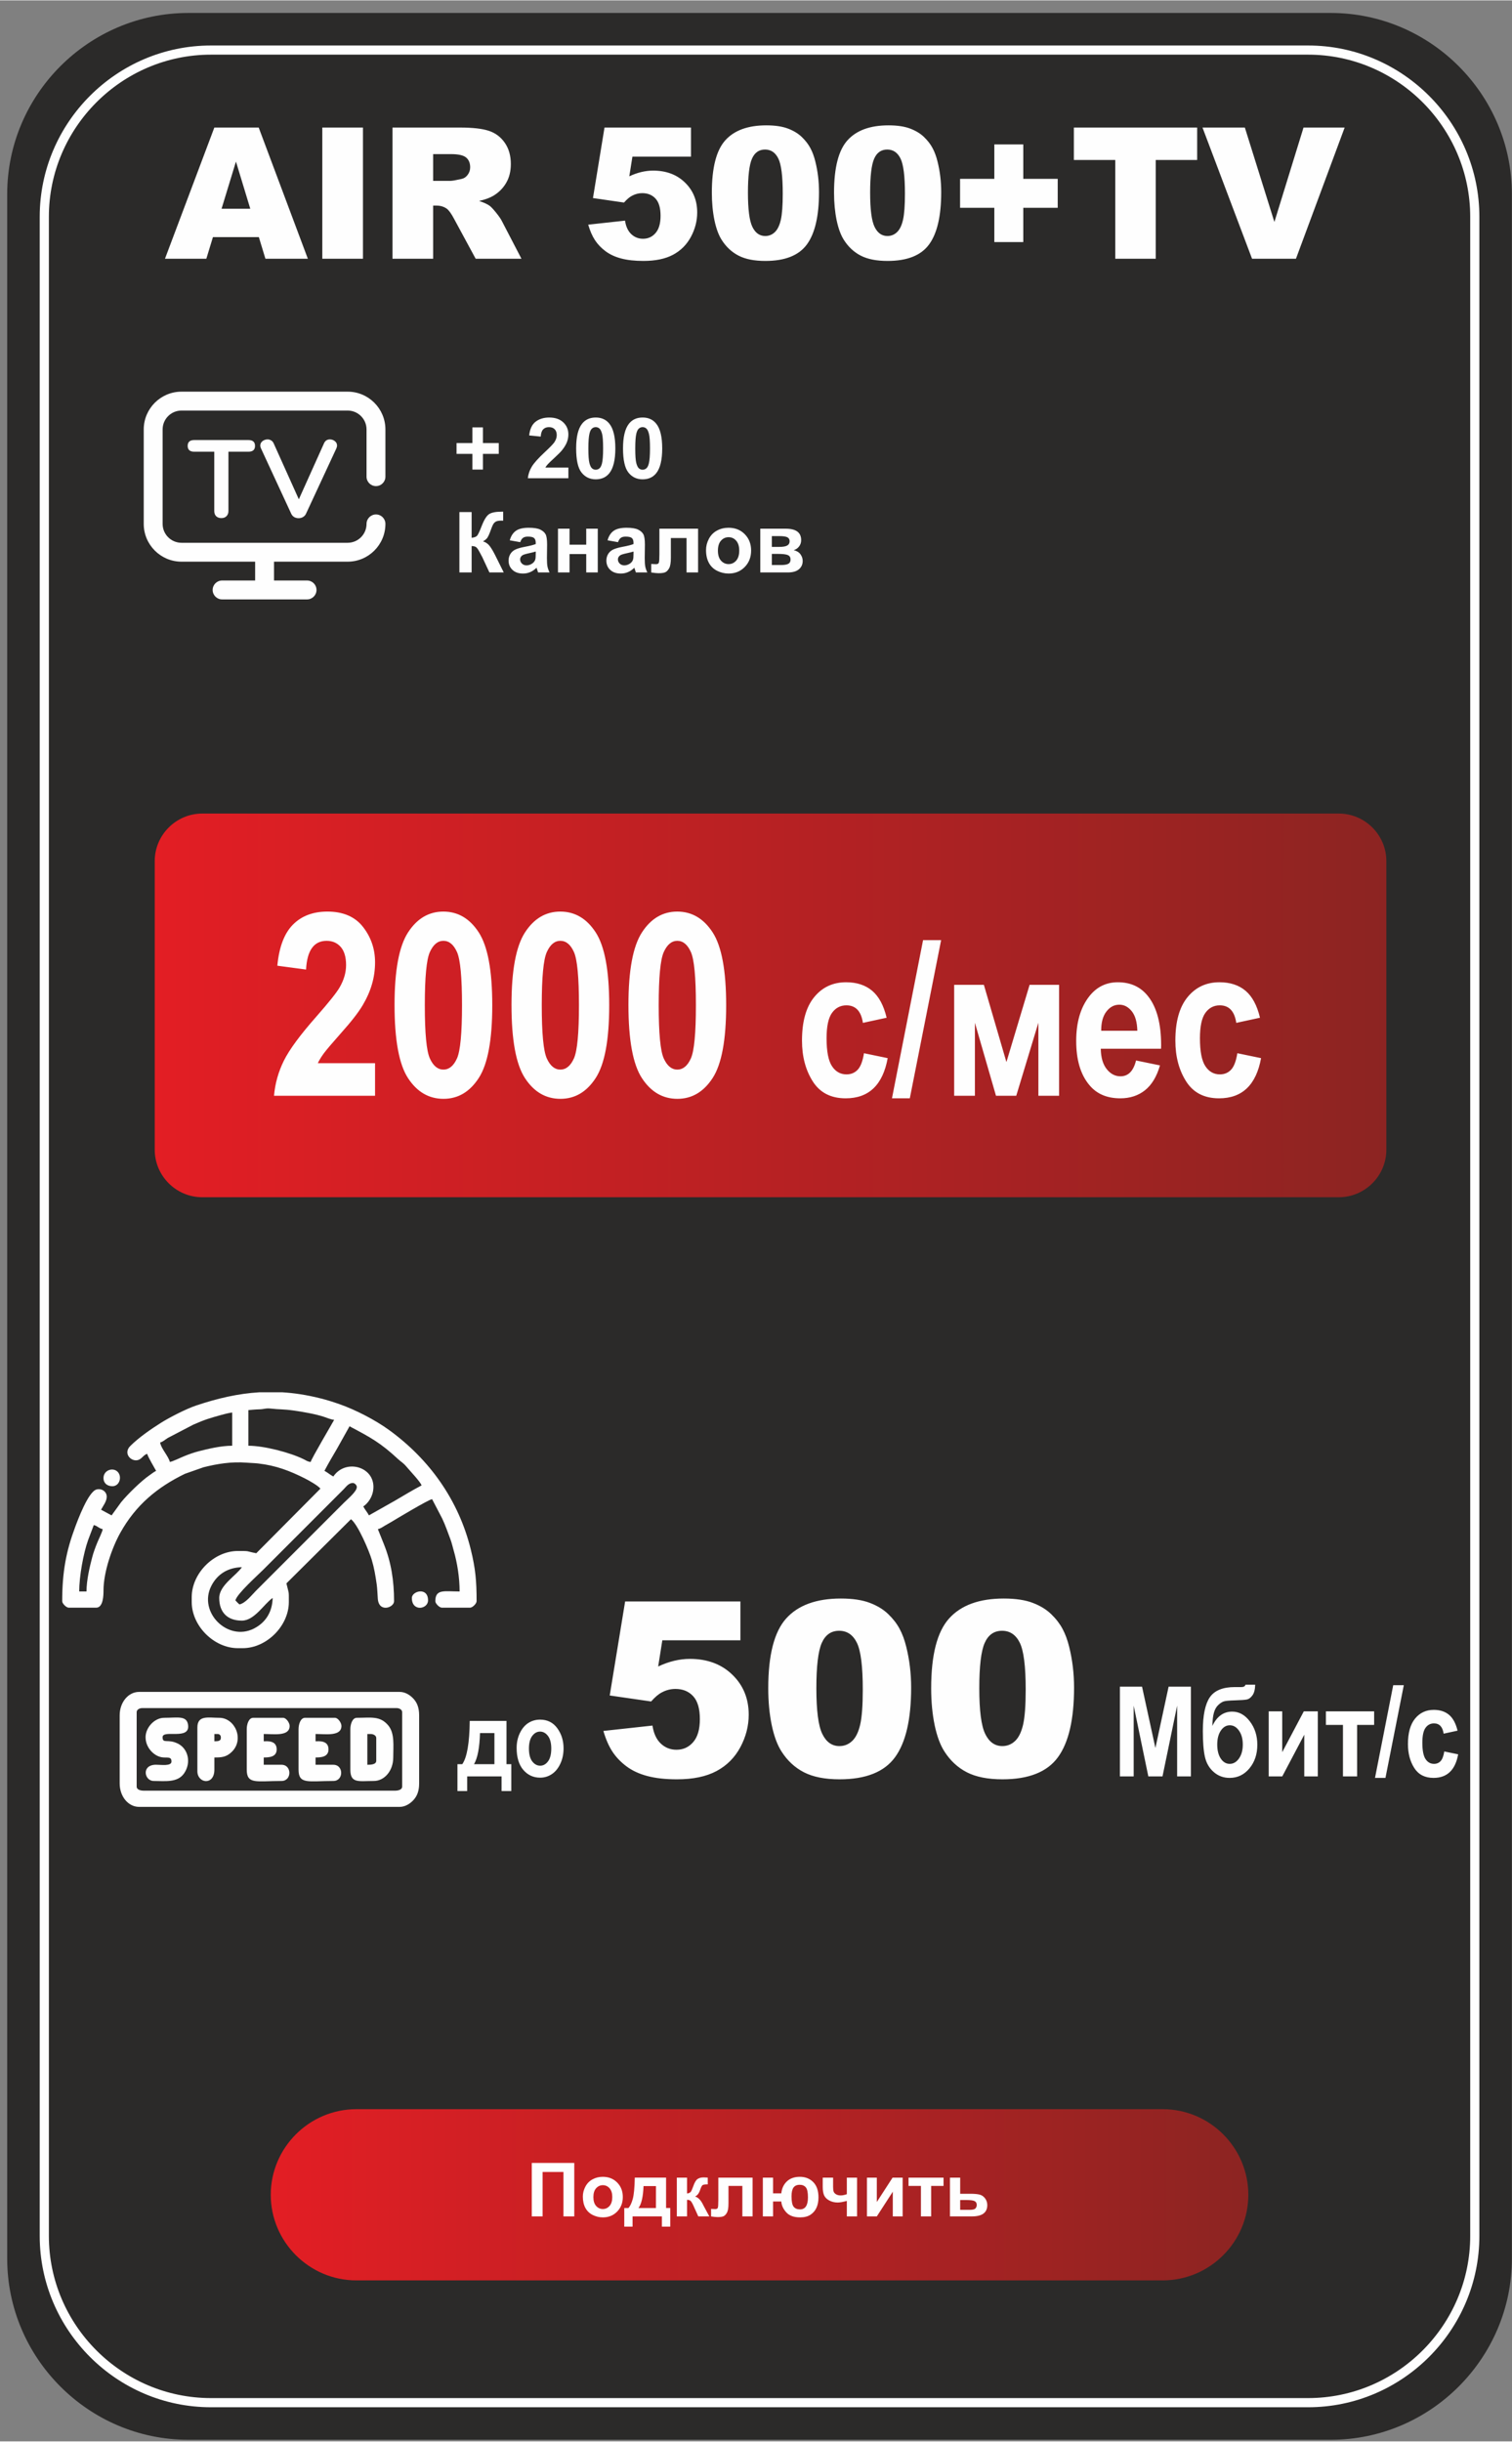
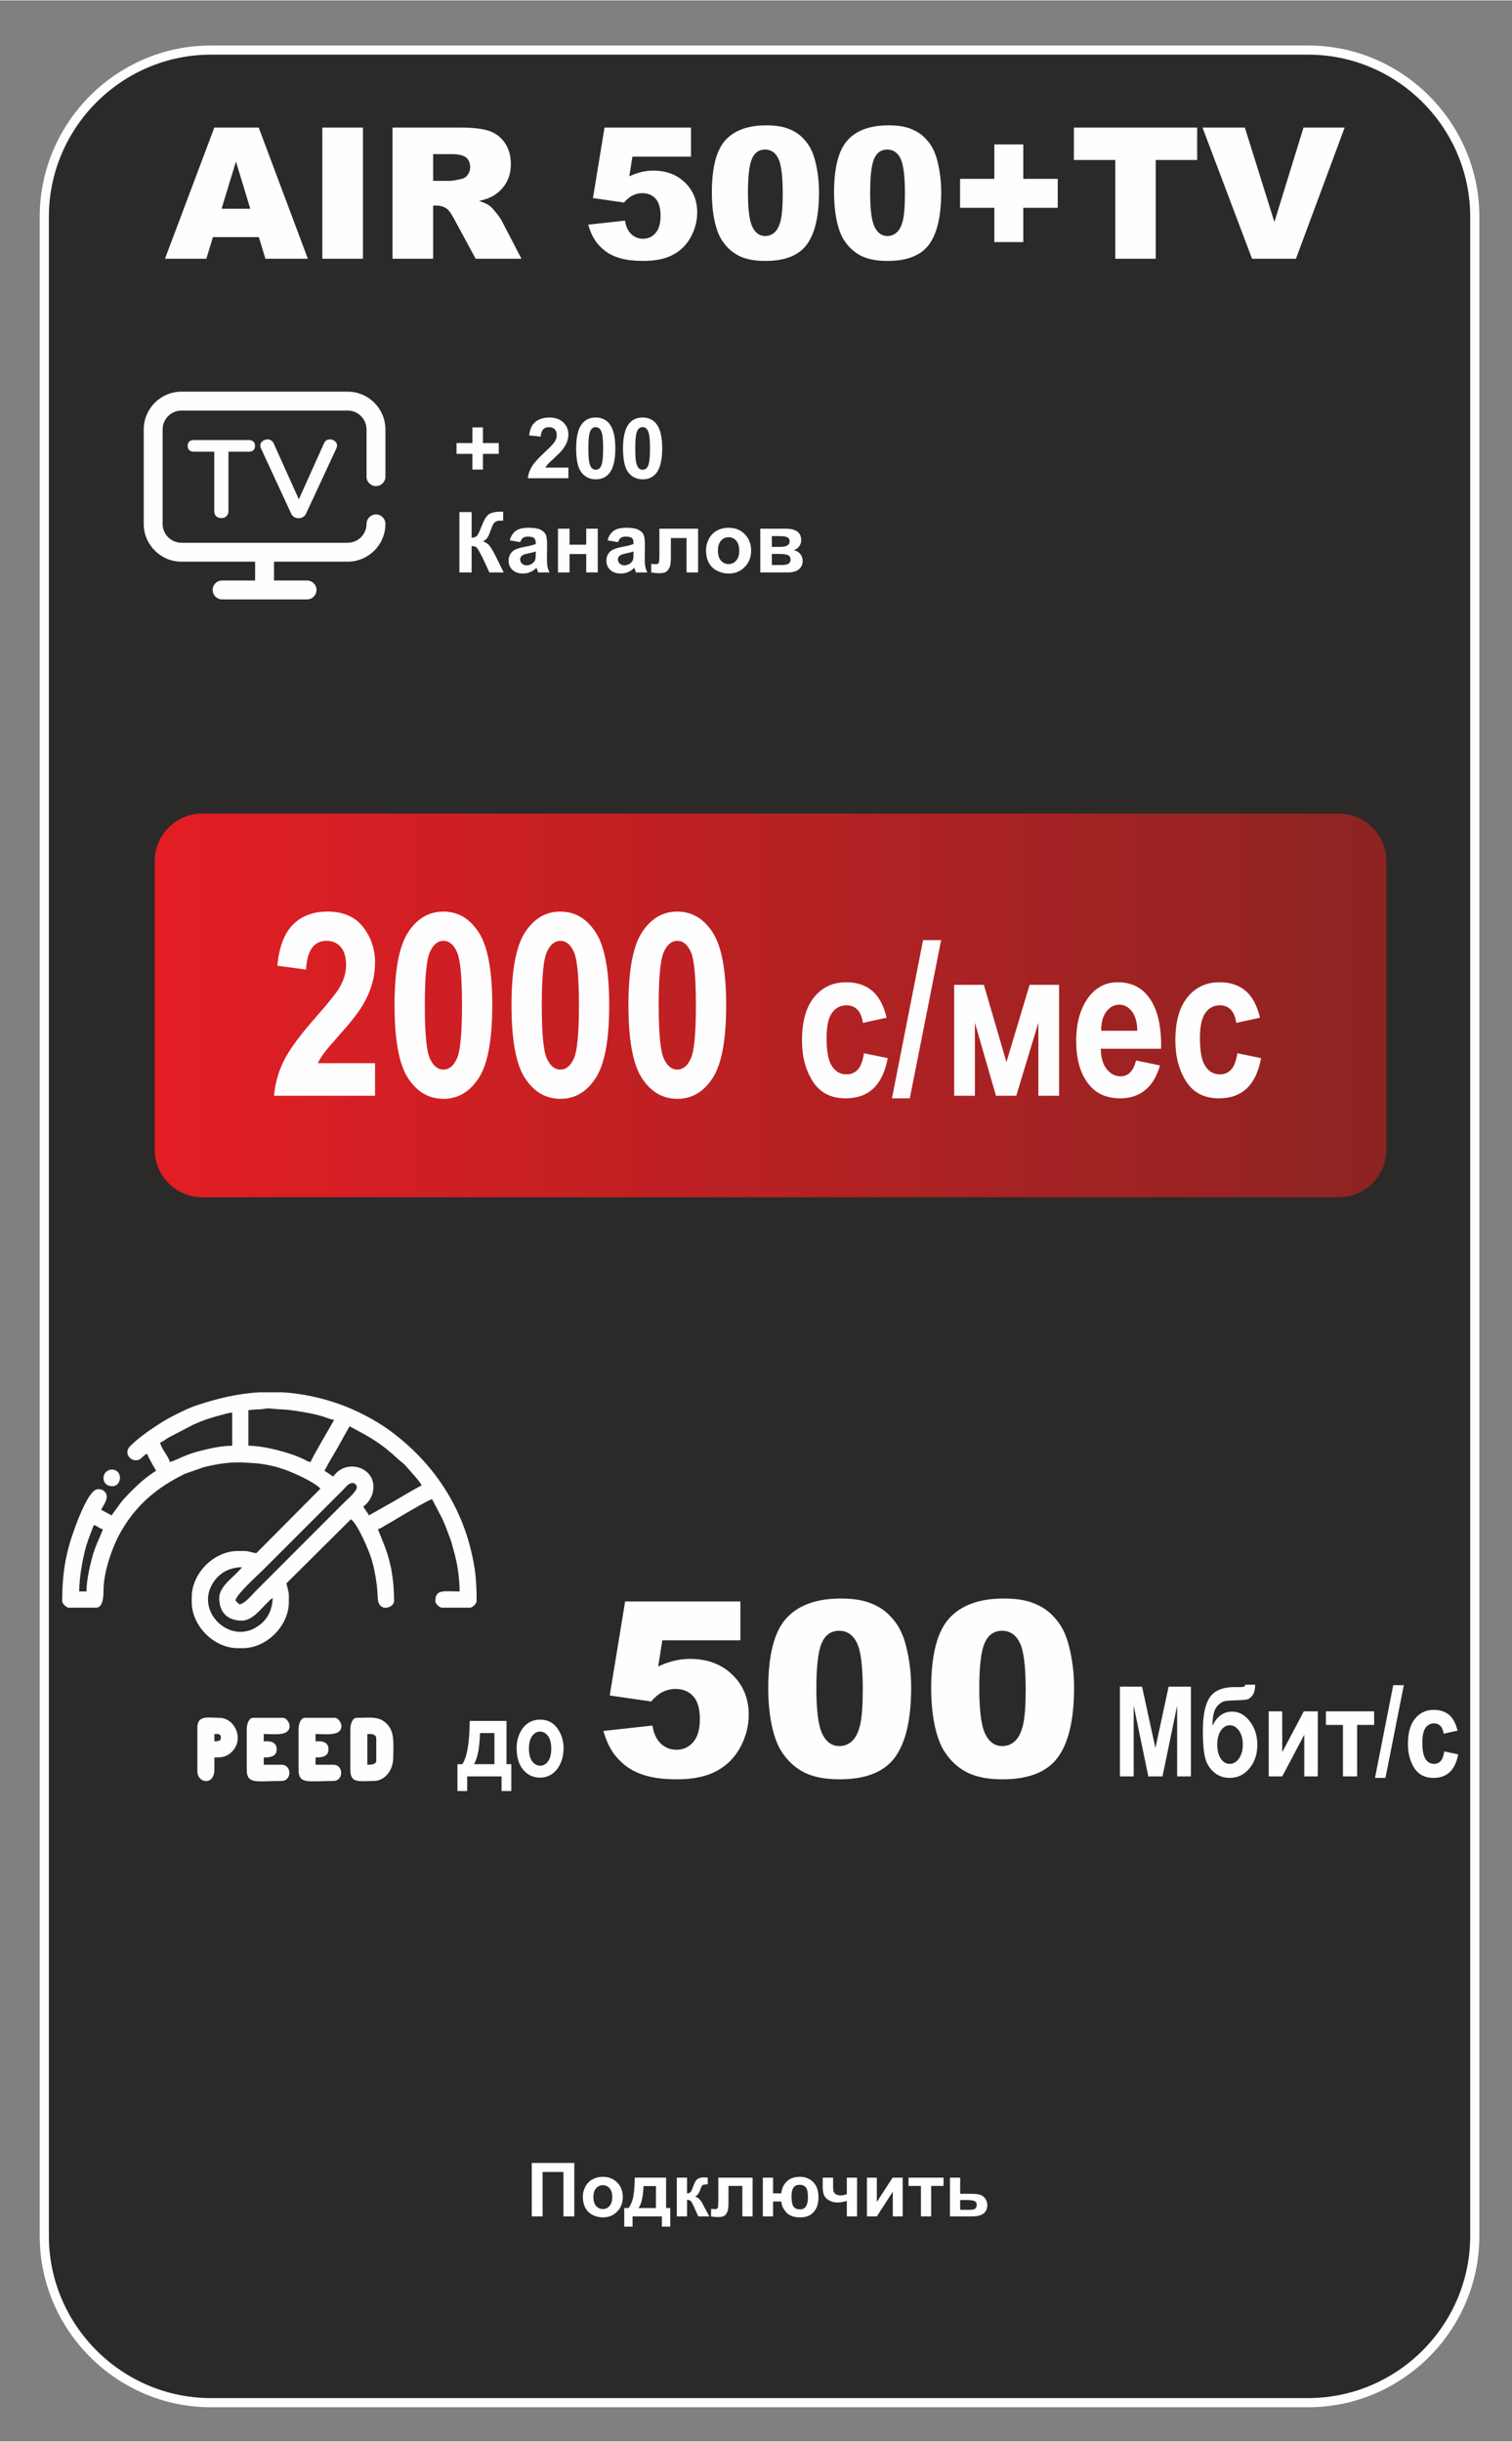
<svg xmlns="http://www.w3.org/2000/svg" xmlns:xlink="http://www.w3.org/1999/xlink" xml:space="preserve" width="2063px" height="3331px" version="1.1" style="shape-rendering:geometricPrecision; text-rendering:geometricPrecision; image-rendering:optimizeQuality; fill-rule:evenodd; clip-rule:evenodd" viewBox="0 0 2063 3330.01">
  <rect x="0" y="0" width="2063" height="3330.01" fill="#808080" stroke="none" />
  <defs>
    <style type="text/css">  .str0 {stroke:#FEFEFE;stroke-width:12.5;stroke-miterlimit:22.926} .fil0 {fill:#2B2A29} .fil4 {fill:#FEFEFE} .fil5 {fill:#FEFEFE;fill-rule:nonzero} .fil2 {fill:#FEFEFE;fill-rule:nonzero} .fil3 {fill:url(#id0)} .fil1 {fill:url(#id1)}  </style>
    <linearGradient id="id0" gradientUnits="userSpaceOnUse" x1="211.1" y1="1371.01" x2="1891.5" y2="1371.01">
      <stop offset="0" style="stop-opacity:1; stop-color:#E31E24" />
      <stop offset="1" style="stop-opacity:1; stop-color:#8C2422" />
    </linearGradient>
    <linearGradient id="id1" gradientUnits="userSpaceOnUse" xlink:href="#id0" x1="369.32" y1="2993.42" x2="1703.08" y2="2993.42"> </linearGradient>
  </defs>
  <g id="Слой_x0020_1">
    <g id="_2067983133392">
-       <path class="fil0" d="M256.92 17.18l1558.82 0c135.91,0 247.11,111.24 247.11,247.19l0 2816.26c0,135.96 -111.2,247.19 -247.11,247.19l-1558.82 0c-135.91,0 -247.1,-111.24 -247.1,-247.19l0 -2816.26c0,-135.95 111.2,-247.19 247.1,-247.19z" />
      <path class="fil0 str0" d="M287.79 67.82l1497.09 0c125.04,0 227.35,102.33 227.35,227.42l0 2754.52c0,125.08 -102.31,227.42 -227.35,227.42l-1497.09 0c-125.05,0 -227.35,-102.34 -227.35,-227.42l0 -2754.52c0,-125.09 102.3,-227.42 227.35,-227.42z" />
-       <path class="fil1" d="M486.16 2876.82l1100.35 0c64.21,0 116.74,52.55 116.74,116.77l0 0c0,64.23 -52.53,116.77 -116.74,116.77l-1100.35 0c-64.21,0 -116.74,-52.54 -116.74,-116.77l0 0c0,-64.22 52.53,-116.77 116.74,-116.77z" />
      <path class="fil2" d="M725.58 2950.13l57.97 0 0 72.96 -14.77 0 0 -60.63 -28.43 0 0 60.63 -14.77 0 0 -72.96zm69.67 45.87c0,-4.65 1.14,-9.15 3.44,-13.5 2.29,-4.37 5.53,-7.68 9.73,-9.97 4.19,-2.29 8.86,-3.45 14.04,-3.45 7.99,0 14.53,2.6 19.64,7.8 5.12,5.21 7.66,11.77 7.66,19.72 0,8.02 -2.58,14.66 -7.72,19.92 -5.17,5.27 -11.65,7.9 -19.48,7.9 -4.84,0 -9.46,-1.1 -13.86,-3.29 -4.38,-2.2 -7.72,-5.41 -10.01,-9.65 -2.3,-4.23 -3.44,-9.39 -3.44,-15.48l0 0zm14.37 0.75c0,5.25 1.24,9.27 3.72,12.06 2.49,2.8 5.55,4.2 9.2,4.2 3.63,0 6.69,-1.4 9.15,-4.2 2.47,-2.79 3.7,-6.85 3.7,-12.16 0,-5.18 -1.23,-9.17 -3.7,-11.96 -2.46,-2.8 -5.52,-4.19 -9.15,-4.19 -3.65,0 -6.7,1.39 -9.2,4.19 -2.48,2.79 -3.72,6.81 -3.72,12.06zm93.49 26.34l-40.04 0 0 13.97 -11.31 0 0 -25.38 5.71 0c2.37,-2.67 4.33,-6.81 5.89,-12.47 1.55,-5.64 2.48,-15.32 2.77,-29.01l42.69 0 0 41.48 5.7 0 0 25.38 -11.41 0 0 -13.96 0 -0.01zm-8.15 -11.41l0.05 -29.96 -16.96 0c-0.56,14.62 -2.87,24.61 -6.93,29.96l23.84 0zm28.51 -41.48l13.96 0 0 21.6c2.32,-0.27 3.97,-0.98 4.94,-2.13 0.95,-1.16 2.12,-3.69 3.48,-7.6 1.8,-5.21 3.75,-8.52 5.89,-9.98 2.13,-1.47 4.91,-2.2 8.37,-2.2 1.07,0 2.91,0.09 5.54,0.26l0.05 9.22c-3.7,0 -6.06,0.34 -7.08,1.04 -1.04,0.73 -2.16,2.9 -3.35,6.52 -1.62,4.86 -3.99,7.86 -7.04,8.99 4.41,1.22 8.15,5.07 11.2,11.55 0.16,0.34 0.34,0.68 0.55,1.05l7.81 14.57 -15.03 0 -6.96 -15.33c-1.43,-3.09 -2.67,-5.08 -3.72,-5.97 -1.04,-0.88 -2.6,-1.32 -4.65,-1.32l0 22.62 -13.96 0 0 -52.89 0 0zm56.61 0l46.77 0 0 52.89 -13.96 0 0 -41.58 -18.95 0 0 23.8c0,6.04 -0.7,10.29 -2.09,12.73 -1.41,2.45 -2.95,4.05 -4.65,4.81 -1.68,0.77 -4.42,1.16 -8.17,1.16 -2.22,0 -5.18,-0.31 -8.83,-0.89l0 -10.27c0.31,0 1.09,0.03 2.34,0.1 1.46,0.1 2.6,0.15 3.4,0.15 1.9,0 3.05,-0.63 3.49,-1.86 0.43,-1.26 0.65,-4.73 0.65,-10.42l0 -30.62 0 0zm60.76 0l13.96 0 0 21.4 11.2 0c0.73,-6.76 3.3,-12.21 7.7,-16.34 4.39,-4.13 10.29,-6.18 17.66,-6.18 7.42,0 13.51,2.41 18.27,7.24 4.74,4.8 7.11,11.75 7.11,20.82 0,5.33 -0.88,9.99 -2.66,13.96 -1.77,3.99 -4.49,7.2 -8.14,9.65 -3.65,2.44 -8.42,3.67 -14.3,3.67 -8.45,0 -14.77,-2.31 -18.91,-6.93 -4.14,-4.62 -6.39,-9.55 -6.73,-14.78l-11.2 0 0 20.38 -13.96 0 0 -52.89zm50.33 9.78c-3.91,0 -6.75,1.26 -8.53,3.76 -1.78,2.49 -2.68,6.47 -2.68,11.94 0,7 0.95,11.72 2.87,14.17 1.92,2.44 4.84,3.66 8.74,3.66 3.6,0 6.3,-1.37 8.1,-4.12 1.81,-2.76 2.7,-6.86 2.7,-12.37 0,-6.72 -0.96,-11.24 -2.92,-13.57 -1.95,-2.31 -4.72,-3.47 -8.28,-3.47zm31.36 -9.78l14.16 0 0 12.65c0,2.89 0.26,5.03 0.77,6.46 0.52,1.41 1.61,2.61 3.29,3.63 1.66,1.01 3.79,1.52 6.33,1.52 2.48,0 5.27,-0.57 8.36,-1.7l0 -22.56 13.96 0 0 52.89 -13.96 0 0 -21.14c-5.45,1.46 -9.6,2.19 -12.45,2.19 -4.28,0 -8.13,-0.92 -11.55,-2.77 -3.41,-1.83 -5.75,-4.2 -7.03,-7.07 -1.25,-2.87 -1.88,-6.69 -1.88,-11.46l0 -12.64 0 0zm60.36 0l13.45 0 0 33.24 21.5 -33.24 13.75 0 0 52.89 -13.44 0 0 -33.71 -21.81 33.71 -13.45 0 0 -52.89zm56.72 0l47.78 0 0 11.31 -16.91 0 0 41.58 -13.96 0 0 -41.58 -16.91 0 0 -11.31zm56.51 0l13.96 0 0 22.01 14.02 0c5.51,0 9.72,0.39 12.67,1.19 2.96,0.8 5.4,2.52 7.35,5.15 1.96,2.63 2.94,5.69 2.94,9.17 0,5.11 -1.75,8.95 -5.25,11.52 -3.49,2.56 -8.72,3.85 -15.72,3.85l-29.97 0 0 -52.89 0 0zm13.96 43.93l13.05 0c4.08,0 6.7,-0.67 7.85,-1.98 1.14,-1.32 1.71,-2.88 1.71,-4.7 0,-2.53 -0.98,-4.28 -2.97,-5.25 -1.97,-0.95 -5.48,-1.43 -10.52,-1.43l-9.12 0 0 13.36z" />
      <path class="fil3" d="M275.95 1109.35l1550.76 0c35.66,0 64.84,29.18 64.84,64.85l0 393.7c0,35.67 -29.18,64.85 -64.84,64.85l-1550.76 0c-35.66,0 -64.83,-29.18 -64.83,-64.85l0 -393.7c0,-35.67 29.17,-64.85 64.83,-64.85z" />
      <g>
        <g>
          <path class="fil2" d="M500.11 649.77l0 -64.42c0,-14.21 -11.56,-25.77 -25.76,-25.77l-226.71 0c-14.2,0 -25.76,11.56 -25.76,25.77l0 128.84c0,14.21 11.56,25.77 25.76,25.77l226.71 0c14.2,0 25.76,-11.56 25.76,-25.77 0,-7.11 5.77,-12.88 12.88,-12.88 7.11,0 12.88,5.77 12.88,12.88 0,28.42 -23.11,51.54 -51.52,51.54l-100.47 0 0 25.7 45.08 0c7.11,0 12.88,5.76 12.88,12.88 0,7.12 -5.77,12.89 -12.88,12.89l-115.93 0c-7.11,0 -12.88,-5.77 -12.88,-12.89 0,-7.12 5.77,-12.88 12.88,-12.88l45.08 0 0 -25.7 -100.47 0c-28.41,0 -51.52,-23.12 -51.52,-51.54l0 -128.84c0,-28.42 23.11,-51.54 51.52,-51.54l226.71 0c28.41,0 51.52,23.12 51.52,51.54l0 64.42c0,7.12 -5.77,12.88 -12.88,12.88 -7.11,0 -12.88,-5.76 -12.88,-12.88z" />
-           <path class="fil2" d="M302.09 706.27c-3,0 -5.4,-0.85 -7.19,-2.55 -1.7,-1.79 -2.55,-4.14 -2.55,-7.04l0 -80.96 -27.28 0c-6,0 -9,-2.65 -9,-7.95 0,-5.3 3,-7.95 9,-7.95l73.89 0c6,0 8.99,2.65 8.99,7.95 0,5.3 -2.99,7.95 -8.99,7.95l-27.28 0 0 80.96c0,2.9 -0.9,5.25 -2.7,7.04 -1.7,1.71 -4,2.55 -6.89,2.55l0 0zm140.11 -102.25c1.61,-3.39 4.25,-5.09 7.95,-5.09 2.5,0 4.75,0.79 6.75,2.39 2,1.6 2.99,3.6 2.99,6 0,1.1 -0.29,2.35 -0.89,3.75l-41.52 89.36c-0.9,1.9 -2.3,3.4 -4.2,4.5 -1.8,1 -3.75,1.49 -5.85,1.49 -2.09,0 -4.09,-0.49 -5.99,-1.49 -1.8,-1.1 -3.15,-2.6 -4.05,-4.5l-41.37 -89.36c-0.6,-1.4 -0.9,-2.6 -0.9,-3.6 0,-2.5 1,-4.55 3,-6.15 2.1,-1.6 4.45,-2.39 7.05,-2.39 1.7,0 3.24,0.44 4.64,1.34 1.5,0.81 2.65,2.06 3.45,3.75l34.47 76.62 34.47 -76.62z" />
+           <path class="fil2" d="M302.09 706.27c-3,0 -5.4,-0.85 -7.19,-2.55 -1.7,-1.79 -2.55,-4.14 -2.55,-7.04l0 -80.96 -27.28 0c-6,0 -9,-2.65 -9,-7.95 0,-5.3 3,-7.95 9,-7.95l73.89 0c6,0 8.99,2.65 8.99,7.95 0,5.3 -2.99,7.95 -8.99,7.95l-27.28 0 0 80.96c0,2.9 -0.9,5.25 -2.7,7.04 -1.7,1.71 -4,2.55 -6.89,2.55l0 0m140.11 -102.25c1.61,-3.39 4.25,-5.09 7.95,-5.09 2.5,0 4.75,0.79 6.75,2.39 2,1.6 2.99,3.6 2.99,6 0,1.1 -0.29,2.35 -0.89,3.75l-41.52 89.36c-0.9,1.9 -2.3,3.4 -4.2,4.5 -1.8,1 -3.75,1.49 -5.85,1.49 -2.09,0 -4.09,-0.49 -5.99,-1.49 -1.8,-1.1 -3.15,-2.6 -4.05,-4.5l-41.37 -89.36c-0.6,-1.4 -0.9,-2.6 -0.9,-3.6 0,-2.5 1,-4.55 3,-6.15 2.1,-1.6 4.45,-2.39 7.05,-2.39 1.7,0 3.24,0.44 4.64,1.34 1.5,0.81 2.65,2.06 3.45,3.75l34.47 76.62 34.47 -76.62z" />
        </g>
        <path class="fil2" d="M644.53 640.06l0 -21.4 -21.62 0 0 -14.72 21.62 0 0 -21.4 14.38 0 0 21.4 21.62 0 0 14.72 -21.62 0 0 21.4 -14.38 0zm130.97 -2.76l0 14.61 -55.32 0c0.6,-5.56 2.4,-10.81 5.39,-15.78 2.99,-4.97 8.91,-11.56 17.73,-19.79 7.11,-6.63 11.45,-11.14 13.07,-13.49 2.16,-3.26 3.26,-6.48 3.26,-9.68 0,-3.53 -0.95,-6.24 -2.84,-8.13 -1.88,-1.9 -4.48,-2.84 -7.8,-2.84 -3.3,0 -5.91,1 -7.86,2.99 -1.94,1.98 -3.05,5.28 -3.35,9.89l-15.76 -1.57c0.94,-8.7 3.87,-14.95 8.82,-18.75 4.94,-3.78 11.12,-5.67 18.53,-5.67 8.13,0 14.51,2.2 19.17,6.59 4.64,4.39 6.95,9.86 6.95,16.4 0,3.72 -0.67,7.24 -1.99,10.62 -1.32,3.35 -3.43,6.86 -6.32,10.54 -1.9,2.46 -5.37,5.96 -10.36,10.55 -5,4.58 -8.16,7.61 -9.48,9.12 -1.34,1.5 -2.42,2.97 -3.24,4.39l31.39 0 0.01 0zm37.34 -68.22c7.97,0 14.2,2.86 18.7,8.58 5.35,6.74 8.03,17.96 8.03,33.6 0,15.63 -2.7,26.86 -8.09,33.69 -4.46,5.63 -10.67,8.45 -18.64,8.45 -8.02,0 -14.48,-3.08 -19.38,-9.26 -4.91,-6.17 -7.36,-17.19 -7.36,-33.03 0,-15.55 2.7,-26.75 8.08,-33.57 4.47,-5.64 10.68,-8.46 18.66,-8.46l0 0zm0 13.12c-1.88,0 -3.57,0.61 -5.03,1.84 -1.47,1.21 -2.62,3.39 -3.43,6.56 -1.07,4.08 -1.61,10.98 -1.61,20.67 0,9.7 0.48,16.35 1.44,19.98 0.96,3.62 2.17,6.03 3.62,7.24 1.46,1.21 3.13,1.8 5.01,1.8 1.87,0 3.56,-0.61 5.04,-1.84 1.45,-1.2 2.6,-3.39 3.41,-6.55 1.07,-4.05 1.61,-10.93 1.61,-20.63 0,-9.68 -0.48,-16.34 -1.44,-19.96 -0.96,-3.62 -2.17,-6.06 -3.62,-7.27 -1.46,-1.22 -3.13,-1.84 -5,-1.84zm63.96 -13.12c7.97,0 14.2,2.86 18.7,8.58 5.35,6.74 8.03,17.96 8.03,33.6 0,15.63 -2.7,26.86 -8.08,33.69 -4.47,5.63 -10.68,8.45 -18.65,8.45 -8.02,0 -14.47,-3.08 -19.38,-9.26 -4.91,-6.17 -7.36,-17.19 -7.36,-33.03 0,-15.55 2.7,-26.75 8.09,-33.57 4.46,-5.64 10.67,-8.46 18.65,-8.46l0 0zm0 13.12c-1.88,0 -3.57,0.61 -5.02,1.84 -1.48,1.21 -2.63,3.39 -3.44,6.56 -1.07,4.08 -1.6,10.98 -1.6,20.67 0,9.7 0.47,16.35 1.43,19.98 0.96,3.62 2.17,6.03 3.62,7.24 1.46,1.21 3.13,1.8 5.01,1.8 1.88,0 3.56,-0.61 5.04,-1.84 1.45,-1.2 2.6,-3.39 3.41,-6.55 1.07,-4.05 1.61,-10.93 1.61,-20.63 0,-9.68 -0.48,-16.34 -1.44,-19.96 -0.96,-3.62 -2.16,-6.06 -3.62,-7.27 -1.46,-1.22 -3.12,-1.84 -5,-1.84zm-249.98 115.86l16.68 0 0 35.09c3.7,-0.39 6.21,-1.33 7.51,-2.88 1.3,-1.53 3.33,-5.81 6.06,-12.83 3.43,-8.91 6.9,-14.47 10.37,-16.64 3.45,-2.17 8.99,-3.26 16.65,-3.26 0.39,0 1.19,-0.02 2.42,-0.06l0 12.31 -2.36 -0.05c-3.41,0 -5.9,0.42 -7.48,1.26 -1.57,0.84 -2.83,2.13 -3.81,3.85 -0.98,1.73 -2.41,5.28 -4.31,10.64 -1.02,2.86 -2.11,5.24 -3.3,7.16 -1.17,1.91 -3.26,3.72 -6.25,5.4 3.7,1.04 6.75,3.17 9.17,6.35 2.41,3.18 5.06,7.67 7.93,13.48l11.21 22.54 -19.55 0 -9.87 -21.2c-0.15,-0.31 -0.48,-0.88 -0.96,-1.75 -0.19,-0.28 -0.88,-1.59 -2.07,-3.87 -2.11,-4.06 -3.83,-6.6 -5.17,-7.61 -1.36,-1.01 -3.42,-1.53 -6.19,-1.57l0 36.01 -16.68 0 0 -82.37 0 0zm82.98 41.07l-14.26 -2.53c1.61,-5.83 4.39,-10.15 8.32,-12.95 3.92,-2.8 9.77,-4.19 17.51,-4.19 7.04,0 12.29,0.82 15.74,2.49 3.43,1.67 5.87,3.77 7.27,6.35 1.4,2.56 2.1,7.26 2.1,14.13l-0.23 18.4c0,5.24 0.25,9.11 0.75,11.6 0.5,2.5 1.44,5.16 2.82,8l-15.64 0c-0.4,-1.04 -0.92,-2.57 -1.52,-4.6 -0.24,-0.94 -0.44,-1.55 -0.55,-1.84 -2.68,2.64 -5.56,4.62 -8.63,5.94 -3.06,1.32 -6.32,2 -9.79,2 -6.12,0 -10.95,-1.67 -14.47,-5.01 -3.53,-3.32 -5.29,-7.53 -5.29,-12.63 0,-3.36 0.8,-6.37 2.41,-9.01 1.61,-2.63 3.85,-4.66 6.77,-6.06 2.89,-1.4 7.07,-2.63 12.53,-3.68 7.36,-1.38 12.48,-2.69 15.32,-3.87l0 -1.6c0,-3.06 -0.75,-5.25 -2.25,-6.57 -1.51,-1.31 -4.35,-1.96 -8.51,-1.96 -2.81,0 -5,0.56 -6.57,1.69 -1.59,1.11 -2.85,3.09 -3.83,5.91l0 -0.01zm21.16 12.77c-2.02,0.67 -5.22,1.47 -9.6,2.41 -4.37,0.94 -7.25,1.86 -8.59,2.74 -2.05,1.48 -3.09,3.32 -3.09,5.56 0,2.23 0.83,4.13 2.48,5.74 1.65,1.61 3.74,2.41 6.28,2.41 2.84,0 5.56,-0.94 8.15,-2.8 1.9,-1.44 3.16,-3.16 3.76,-5.23 0.4,-1.34 0.61,-3.91 0.61,-7.69l0 -3.14 0 0zm30.37 -31.18l15.76 0 0 21.86 22.77 0 0 -21.86 15.75 0 0 59.71 -15.75 0 0 -25.08 -22.77 0 0 25.08 -15.76 0 0 -59.71zm81.89 18.41l-14.26 -2.53c1.6,-5.83 4.38,-10.15 8.31,-12.94 3.93,-2.8 9.78,-4.2 17.52,-4.2 7.04,0 12.29,0.82 15.74,2.49 3.43,1.67 5.86,3.78 7.26,6.35 1.4,2.57 2.11,7.26 2.11,14.13l-0.23 18.41c0,5.23 0.25,9.1 0.75,11.6 0.5,2.49 1.44,5.15 2.82,7.99l-15.64 0c-0.41,-1.03 -0.92,-2.57 -1.52,-4.6 -0.25,-0.94 -0.44,-1.55 -0.55,-1.84 -2.68,2.64 -5.56,4.62 -8.63,5.94 -3.06,1.33 -6.32,2 -9.79,2 -6.12,0 -10.95,-1.67 -14.48,-5.01 -3.52,-3.31 -5.28,-7.53 -5.28,-12.63 0,-3.36 0.8,-6.37 2.41,-9.01 1.61,-2.63 3.85,-4.66 6.77,-6.06 2.89,-1.4 7.07,-2.63 12.53,-3.68 7.36,-1.38 12.48,-2.68 15.31,-3.87l0 -1.59c0,-3.07 -0.74,-5.26 -2.24,-6.58 -1.51,-1.31 -4.35,-1.95 -8.51,-1.95 -2.81,0 -5,0.55 -6.57,1.68 -1.59,1.11 -2.85,3.09 -3.83,5.91l0 -0.01zm21.15 12.77c-2.01,0.67 -5.21,1.47 -9.59,2.41 -4.38,0.95 -7.25,1.86 -8.59,2.75 -2.05,1.47 -3.09,3.31 -3.09,5.56 0,2.22 0.83,4.12 2.47,5.73 1.65,1.61 3.74,2.42 6.29,2.42 2.84,0 5.56,-0.95 8.15,-2.8 1.9,-1.44 3.16,-3.17 3.75,-5.24 0.41,-1.34 0.62,-3.91 0.62,-7.69l0 -3.14 -0.01 0zm35.33 -31.17l52.78 0 0 59.7 -15.75 0 0 -46.94 -21.39 0 0 26.86c0,6.83 -0.79,11.62 -2.36,14.38 -1.59,2.76 -3.33,4.57 -5.25,5.43 -1.9,0.86 -4.98,1.3 -9.22,1.3 -2.51,0 -5.84,-0.34 -9.97,-1l0 -11.6c0.35,0 1.23,0.04 2.65,0.12 1.65,0.11 2.93,0.17 3.83,0.17 2.15,0 3.45,-0.71 3.96,-2.11 0.47,-1.42 0.72,-5.33 0.72,-11.75l0 -34.57 0 0.01zm63.61 29.12c0,-5.26 1.29,-10.34 3.87,-15.25 2.59,-4.92 6.25,-8.66 10.99,-11.25 4.73,-2.59 10,-3.89 15.85,-3.89 9.03,0 16.41,2.93 22.17,8.8 5.77,5.88 8.65,13.28 8.65,22.26 0,9.05 -2.91,16.55 -8.72,22.49 -5.83,5.94 -13.15,8.91 -21.99,8.91 -5.46,0 -10.67,-1.24 -15.64,-3.72 -4.94,-2.47 -8.72,-6.09 -11.3,-10.89 -2.59,-4.77 -3.87,-10.6 -3.87,-17.46l-0.01 0zm16.22 0.84c0,5.92 1.4,10.47 4.19,13.61 2.82,3.16 6.27,4.74 10.39,4.74 4.11,0 7.55,-1.57 10.33,-4.74 2.78,-3.14 4.18,-7.72 4.18,-13.73 0,-5.84 -1.4,-10.35 -4.18,-13.49 -2.78,-3.17 -6.22,-4.74 -10.33,-4.74 -4.12,0 -7.57,1.57 -10.39,4.74 -2.79,3.14 -4.19,7.68 -4.19,13.61zm57.82 -29.96l34.58 0c7.09,0 12.38,1.28 15.91,3.87 3.52,2.59 5.29,6.5 5.29,11.71 0,3.33 -0.96,6.25 -2.9,8.72 -1.91,2.48 -4.35,4.13 -7.26,4.95 4.1,1.02 7.17,2.9 9.2,5.67 2.01,2.78 3.03,5.81 3.03,9.11 0,4.64 -1.71,8.42 -5.12,11.31 -3.41,2.9 -8.45,4.36 -15.12,4.36l-37.61 0 0 -59.71 0 0.01zm15.76 24.84l10.23 0c4.95,0 8.51,-0.61 10.72,-1.86 2.2,-1.24 3.31,-3.2 3.31,-5.86 0,-2.54 -1.03,-4.32 -3.08,-5.39 -2.05,-1.07 -5.7,-1.61 -10.95,-1.61l-10.23 0 0 14.72 0 0zm0 24.74l12.53 0c4.53,0 7.82,-0.54 9.89,-1.64 2.07,-1.09 3.11,-3.02 3.11,-5.84 0,-2.94 -1.19,-4.95 -3.57,-6.04 -2.35,-1.11 -6.97,-1.67 -13.83,-1.67l-8.13 0 0 15.19z" />
      </g>
      <g>
        <path class="fil4" d="M299.12 2179.41c0,19.71 11.23,30.93 30.92,30.93 17.27,0 30.62,-23.33 41.97,-30.93 -0.42,18.48 -8.99,33.33 -25.61,41.77 -35.63,18.08 -76.32,-22.24 -58.11,-58.13 8.4,-16.54 23.2,-25.2 41.75,-25.61 -7.59,11.34 -30.92,24.69 -30.92,41.97zm54.62 -280.58l31.15 0c16.73,1.01 33.87,3.67 51.84,8.16 9.49,2.37 17.39,4.88 26.26,7.98 22.52,7.88 49.03,21.72 67.58,35.14 55.44,40.12 95.25,95.98 111.79,163.23 6.28,25.58 7.93,42.39 7.93,70.49 0,3.24 -5.59,8.84 -8.83,8.84l-38.65 0c-3.24,0 -8.84,-5.6 -8.84,-8.84 0,-16.93 12.04,-13.26 33.13,-13.26 0,-18.69 -3.14,-38.79 -8.1,-55.96 -1.53,-5.31 -2.6,-10.38 -4.5,-15.38 -3.82,-10.08 -6.81,-19.07 -11.31,-28.45l-13.63 -26.13c-4.63,0.38 -49.72,27.5 -55.28,30.87 -3.24,1.95 -5.54,3.24 -9.11,5.24 -3.57,2.01 -5.37,3.78 -9.6,4.76l8.21 20.51c9.9,24.56 13.87,49.68 13.87,77.81 0,8.81 -20.65,15.99 -22.16,-3.24 -0.41,-5.25 -0.65,-13.7 -1.48,-19.51 -1.85,-12.98 -3.49,-22.61 -6.87,-33.99 -3.64,-12.29 -18.95,-48.13 -28.29,-55.1l-88.07 87.53c3.61,15.51 3.31,9.03 3.31,25.42 0,32.6 -30.35,62.96 -62.94,62.96l-6.63 0c-32.59,0 -62.94,-30.36 -62.94,-62.96l0 -6.63c0,-32.6 30.35,-62.97 62.94,-62.97 17.84,0 9.65,0.09 25.13,3.05l87.51 -88.1c-2.86,-3.91 -15.24,-10.92 -20.6,-13.64 -21.02,-10.67 -40.03,-17.95 -64.33,-20.7 -5.17,-0.58 -9.42,-0.58 -15.5,-1.07 -21.11,-1.68 -40.49,1.6 -59.05,6.24l-25.33 8.9c-37.76,18.34 -67.1,42.57 -88.3,80.67 -11.12,19.97 -22.9,53.38 -22.83,78.8 0.01,5.73 -0.23,23.18 -9.95,23.18l-37.55 0c-3.24,0 -8.84,-5.59 -8.84,-8.83 0,-40.34 5.49,-68.42 17.5,-100.69 4.01,-10.75 17.91,-48.18 29.09,-51.65 6.31,-1.95 14.15,2.1 14.15,9.84 0,6.35 -4.93,12.38 -7.73,17.68 4.92,2.6 9.35,5.09 14.35,7.73l13 -17.93c8.85,-10.84 27.45,-29.14 39.12,-37.09 3.46,-2.36 5,-3.82 8.62,-5.73 -2.65,-5.01 -11.17,-19 -12.15,-23.2 -6.09,1.63 -7.65,8.84 -15.46,8.84 -8.39,0 -16.89,-10.35 -7.5,-19.66 11.54,-11.45 27.79,-22.7 41.52,-31.37 11.8,-7.45 34.46,-19.1 48.1,-23.69 29.71,-10 57.73,-16.36 86.25,-18.08l0 -0.02zm-235.73 271.75l-9.94 0c0,-20.19 5.58,-51.91 12.3,-70.55l7.58 -20.03c5.55,1.29 6.03,4.1 12.15,5.52 -0.29,3.5 -5.34,13.38 -7.58,18.94 -2.59,6.47 -4.97,12.74 -6.79,19.71 -3.28,12.56 -7.71,30.99 -7.71,46.41l-0.01 0zm208.71 17.68c-2.04,-1.78 -3.74,-3.48 -5.52,-5.53 2.09,-8.95 29.92,-33.79 37.83,-41.7l109.87 -109.91c3.24,-3.25 6.73,-8.56 12.43,-8.56 2.57,0 5.52,2.94 5.52,5.52 0,6.1 -11.75,15.62 -17.94,21.82 -6.9,6.9 -12.99,12.99 -19.88,19.88l-99.94 99.98c-5.87,5.87 -13.83,16.51 -22.36,18.5l-0.01 0zm128.1 -174.54c-4.9,-2.59 -7.5,-5.27 -12.14,-7.73 5.59,-10.58 11.06,-19.84 17.2,-30.29l17.03 -30.46c28.87,15.27 42.28,22.47 66.52,45.02 4.02,3.75 6.44,4.4 11.56,10.53 4.32,5.17 19.01,20.61 20.2,25.08 -12.16,6.44 -23.71,13.37 -35.8,20.52l-35.98 20.35c-2.46,-4.64 -5.14,-7.25 -7.73,-12.15 6.69,-4.48 11.91,-12.68 13.34,-20.98 5.62,-32.65 -37.03,-45.53 -54.2,-19.89l0 0zm-236.31 -46.39c4.05,-1.09 6.74,-3.91 10.4,-6.16l34.84 -18.18c16.55,-7.25 21.9,-8.67 38.54,-13.36 3.11,-0.88 11.01,-2.88 14.5,-3.18l0 45.29c-15.33,0 -33.35,4.4 -45.52,7.5 -7.26,1.84 -13.71,4.26 -19.8,6.7 -5.5,2.22 -16.49,7.63 -19.71,7.9 -1.82,-7.76 -12.23,-18.57 -13.25,-26.52l0 0.01zm205.39 26.51c-4.46,-0.37 -5.88,-1.89 -9.56,-3.69 -19.1,-9.38 -54.53,-18.4 -75.47,-18.4l0 -48.61c5.26,-0.43 8.7,-0.89 15.49,-1.06 6.03,-0.16 8.29,-1.82 15.25,-1 11.84,1.4 16.09,0.54 31.57,2.7 12.03,1.69 30,4.86 41.08,8.62 4.19,1.42 9.4,3.65 13.66,4.01 -2.76,5.23 -30.93,52.76 -32.02,57.44l0 -0.01z" />
-         <path class="fil4" d="M186.48 2436.79l0 -101.62c0,-3.57 4.01,-5.53 7.73,-5.53l346.76 0c3.72,0 7.73,1.95 7.73,5.53l0 101.62c0,4.33 -5.47,5.53 -9.94,5.53l-342.33 0c-4.48,0 -9.94,-1.19 -9.94,-5.53l-0.01 0zm-23.19 -97.2l0 92.79c0,18.1 11.9,32.04 26.5,32.04l355.59 0c8.1,0 15.01,-5.09 19.06,-9.66 4.88,-5.51 7.44,-12.36 7.44,-22.37l0 -92.79c0,-9.61 -2.34,-16.36 -6.93,-21.79 -4.08,-4.84 -11.2,-10.25 -19.57,-10.25l-355.59 0c-14.51,0 -26.5,13.89 -26.5,32.03l0 0z" />
        <path class="fil4" d="M501.21 2406.97l0 -41.97 4.41 0c3.73,0 7.74,1.95 7.74,5.52l0 30.93c0,5.09 -6.77,5.53 -12.15,5.53l0 -0.01zm-23.19 -48.61l0 55.24c0,19.11 11.39,15.46 32.02,15.46 14.51,0 26.51,-13.88 26.51,-32.03 0,-16.43 2.23,-33.03 -6.93,-43.88 -11.15,-13.21 -23.38,-10.25 -42.77,-10.25 -6.09,0 -8.83,8.73 -8.83,15.46z" />
        <path class="fil4" d="M407.35 2358.36l0 55.24c0,20.52 13.41,15.46 47.48,15.46 14.24,0 14.24,-22.09 0,-22.09l-24.29 0 0 -9.93c7.6,0 17.67,-0.7 17.67,-11.05 0,-12.67 -13.32,-11.05 -17.67,-11.05l0 -9.94c13.83,0 35.33,3.55 35.33,-11.05 0,-4.25 -4.73,-11.04 -8.83,-11.04l-40.86 0c-6.09,0 -8.83,8.73 -8.83,15.46l0 -0.01z" />
        <path class="fil4" d="M336.66 2358.36l0 55.24c0,20.52 13.42,15.46 47.49,15.46 14.24,0 14.24,-22.09 0,-22.09l-24.3 0 0 -9.93c7.61,0 17.67,-0.7 17.67,-11.05 0,-12.67 -13.31,-11.05 -17.67,-11.05l0 -9.94c13.84,0 35.34,3.55 35.34,-11.05 0,-4.25 -4.74,-11.04 -8.83,-11.04l-40.86 0c-6.09,0 -8.84,8.73 -8.84,15.46l0 -0.01z" />
-         <path class="fil4" d="M198.63 2369.41c0,14.14 11.37,25.71 22.34,27.37 7.13,1.07 12.99,-1.6 12.99,5.77 0,6.72 -14.4,4.35 -21.04,4.36 -20.45,0.02 -16.02,22.15 -3.25,22.15 15.27,0 32.49,2.71 41.51,-10.39 9.95,-14.44 5.62,-32.94 -7.6,-40.1 -14.21,-7.69 -21.76,0.4 -21.76,-9.15 0,-11.15 38.14,4.83 34.75,-17.14 -1.98,-12.77 -14.33,-9.38 -32.54,-9.38 -13.34,0 -25.41,13.38 -25.41,26.52l0.01 -0.01z" />
        <path class="fil4" d="M292.5 2374.94l0 -9.94 4.41 0c2.59,0 4.42,1.83 4.42,4.42l0 1.1c0,4.26 -4.46,4.42 -8.83,4.42zm-23.19 -18.78l0 59.65c0,16.63 23.19,19.93 23.19,-2.21l0 -16.57c9.37,0 16.29,-0.22 24.06,-7.97 17.02,-17 3.92,-46.16 -17.44,-46.16 -14.82,0 -29.81,-3.98 -29.81,13.26l0 0z" />
        <path class="fil4" d="M141.2 2015.93c0,6.74 4.93,11.04 12.15,11.04 9.87,0 13.41,-12.96 7.34,-19.47 -6.31,-6.77 -19.49,-2.63 -19.49,8.43l0 0z" />
-         <path class="fil4" d="M561.95 2179.41c0,19.28 22.08,15.4 22.08,3.32 0,-18.81 -22.08,-12.75 -22.08,-3.32z" />
      </g>
      <path class="fil5" d="M353.18 322.98l-62.65 0 -9 29.5 -56.44 0 67.36 -178.97 60.53 0 67.06 178.97 -57.9 0 -8.96 -29.5zm-11.7 -38.74l-19.54 -64.32 -19.62 64.32 39.16 0zm98.27 -110.73l55.49 0 0 178.97 -55.49 0 0 -178.97zm95.77 178.97l0 -178.97 92.15 0c17.08,0 30.16,1.46 39.16,4.42 9.04,2.91 16.33,8.37 21.87,16.29 5.54,7.95 8.29,17.66 8.29,29.07 0,9.92 -2.13,18.5 -6.38,25.71 -4.2,7.25 -10.04,13.08 -17.49,17.58 -4.71,2.83 -11.21,5.2 -19.42,7.08 6.59,2.21 11.38,4.37 14.38,6.58 2,1.46 4.95,4.62 8.83,9.42 3.83,4.79 6.41,8.49 7.7,11.12l26.87 51.7 -62.48 0 -29.54 -54.58c-3.75,-7.08 -7.08,-11.66 -10,-13.79 -4,-2.74 -8.54,-4.12 -13.58,-4.12l-4.87 0 0 72.49 -55.49 0zm55.49 -106.23l23.37 0c2.5,0 7.41,-0.84 14.66,-2.46 3.67,-0.71 6.67,-2.58 8.96,-5.62 2.33,-3.05 3.5,-6.5 3.5,-10.42 0,-5.79 -1.83,-10.25 -5.5,-13.33 -3.67,-3.12 -10.54,-4.66 -20.66,-4.66l-24.33 0 0 36.49zm380.25 15.99c0,-33.99 6.13,-57.78 18.38,-71.36 12.24,-13.58 30.91,-20.37 55.94,-20.37 12.04,0 21.95,1.5 29.66,4.46 7.75,2.96 14.04,6.83 18.91,11.58 4.92,4.75 8.75,9.75 11.54,15 2.84,5.25 5.09,11.37 6.79,18.37 3.34,13.33 5,27.24 5,41.74 0,32.45 -5.5,56.2 -16.49,71.24 -10.96,15.04 -29.87,22.57 -56.74,22.57 -15.04,0 -27.2,-2.41 -36.49,-7.2 -9.29,-4.79 -16.88,-11.83 -22.83,-21.12 -4.29,-6.58 -7.67,-15.58 -10.08,-27 -2.38,-11.45 -3.59,-24.08 -3.59,-37.91zm49.24 0.09c0,22.74 2,38.32 6.04,46.65 4.04,8.34 9.88,12.5 17.54,12.5 5.04,0 9.42,-1.75 13.12,-5.29 3.71,-3.54 6.42,-9.16 8.17,-16.79 1.75,-7.66 2.62,-19.58 2.62,-35.74 0,-23.74 -2,-39.7 -6.04,-47.91 -4.04,-8.16 -10.08,-12.24 -18.12,-12.24 -8.25,0 -14.16,4.16 -17.83,12.49 -3.66,8.34 -5.5,23.79 -5.5,46.33zm117.48 -0.09c0,-33.99 6.12,-57.78 18.37,-71.36 12.25,-13.58 30.91,-20.37 55.95,-20.37 12.04,0 21.95,1.5 29.66,4.46 7.75,2.96 14.04,6.83 18.91,11.58 4.92,4.75 8.75,9.75 11.54,15 2.83,5.25 5.08,11.37 6.79,18.37 3.33,13.33 5,27.24 5,41.74 0,32.45 -5.5,56.2 -16.5,71.24 -10.95,15.04 -29.87,22.57 -56.74,22.57 -15.03,0 -27.2,-2.41 -36.49,-7.2 -9.29,-4.79 -16.87,-11.83 -22.83,-21.12 -4.29,-6.58 -7.66,-15.58 -10.08,-27 -2.37,-11.45 -3.58,-24.08 -3.58,-37.91zm49.24 0.09c0,22.74 2,38.32 6.04,46.65 4.04,8.34 9.87,12.5 17.54,12.5 5.04,0 9.41,-1.75 13.12,-5.29 3.71,-3.54 6.41,-9.16 8.16,-16.79 1.75,-7.66 2.63,-19.58 2.63,-35.74 0,-23.74 -2,-39.7 -6.04,-47.91 -4.04,-8.16 -10.08,-12.24 -18.12,-12.24 -8.25,0 -14.17,4.16 -17.83,12.49 -3.67,8.34 -5.5,23.79 -5.5,46.33zm122.72 -18.83l46.74 0 0 -46.99 39.5 0 0 46.99 46.99 0 0 39.49 -46.99 0 0 46.74 -39.5 0 0 -46.74 -46.74 0 0 -39.49zm155.26 -69.99l168.22 0 0 44.24 -56.49 0 0 134.73 -55.24 0 0 -134.73 -56.49 0 0 -44.24zm175.51 0l57.78 0 40.32 128.81 39.74 -128.81 56.12 0 -66.45 178.97 -59.9 0 -67.61 -178.97zm-815.92 0l117.98 0 0 39.74 -79.9 0 -4.25 26.79c5.5,-2.58 10.96,-4.54 16.37,-5.83 5.42,-1.29 10.75,-1.96 16.04,-1.96 17.87,0 32.41,5.42 43.53,16.25 11.13,10.79 16.71,24.41 16.71,40.86 0,11.54 -2.88,22.62 -8.58,33.29 -5.75,10.66 -13.88,18.79 -24.42,24.41 -10.53,5.62 -24.03,8.41 -40.45,8.41 -11.78,0 -21.91,-1.12 -30.32,-3.37 -8.42,-2.21 -15.58,-5.58 -21.46,-10 -5.91,-4.45 -10.66,-9.45 -14.33,-15.08 -3.66,-5.62 -6.7,-12.62 -9.16,-21.03l50.24 -5.5c1.21,8.08 4.08,14.24 8.54,18.45 4.5,4.21 9.83,6.29 16,6.29 6.95,0 12.66,-2.62 17.16,-7.87 4.54,-5.25 6.79,-13.08 6.79,-23.5 0,-10.66 -2.29,-18.45 -6.83,-23.41 -4.54,-4.96 -10.63,-7.46 -18.17,-7.46 -4.79,0 -9.45,1.17 -13.91,3.55 -3.33,1.7 -7,4.79 -10.96,9.29l-42.36 -6.13 15.74 -96.19z" />
      <path class="fil5" d="M691.07 2406.19l6.56 0 0 36.6 -13.27 0 0 -19.97 -46.94 0 0 19.97 -13.27 0 0 -36.6 6.56 0c6.46,-9.08 9.87,-28.77 10.21,-59.05l50.15 0 0 59.05zm-44.32 0l27.85 0 0 -42.42 -19.69 0c-0.56,19.95 -3.28,34.09 -8.16,42.42zm58.17 -22.28c0,-7.41 1.48,-14.17 4.43,-20.27 2.94,-6.07 6.78,-10.64 11.51,-13.68 4.77,-3.03 10.09,-4.57 16.04,-4.57 9.97,0 17.79,3.92 23.48,11.74 5.71,7.83 8.55,16.96 8.55,27.41 0,7.8 -1.48,14.85 -4.45,21.12 -2.96,6.27 -6.85,11.01 -11.69,14.17 -4.81,3.16 -10.08,4.74 -15.82,4.74 -9.2,0 -16.86,-3.53 -22.93,-10.55 -6.08,-7.05 -9.12,-17.08 -9.12,-30.11zm16.77 1.07c0,7.65 1.51,13.44 4.5,17.38 3.01,3.91 6.63,5.88 10.88,5.88 4.16,0 7.71,-1.97 10.67,-5.93 2.94,-3.94 4.42,-9.77 4.42,-17.48 0,-7.5 -1.5,-13.24 -4.49,-17.18 -3.02,-3.96 -6.61,-5.93 -10.82,-5.93 -4.15,0 -7.7,1.97 -10.69,5.93 -2.99,3.94 -4.47,9.72 -4.47,17.33zm806.32 37.84l0 -122.37 30.22 0 18.23 83.63 18 -83.63 30.45 0 0 122.37 -18.8 0 0 -96.51 -19.97 96.51 -19.34 0 -19.99 -96.51 0 96.51 -18.8 0zm156.89 -121.86l9.11 0c2.93,0 4.76,-1.08 5.41,-3.24l13.19 0c-0.17,6.49 -1.4,11.33 -3.73,14.52 -2.31,3.16 -4.76,5.04 -7.38,5.61 -2.62,0.6 -8.03,1 -16.18,1.23 -8.17,0.23 -13.41,0.71 -15.72,1.51 -2.34,0.77 -4.81,2.42 -7.46,4.93 -2.65,2.5 -4.59,5.95 -5.84,10.36 -1.26,4.39 -1.97,10.43 -2.14,18.12 6.18,-13.02 15.21,-19.54 27.09,-19.54 9.31,0 17.35,4.44 24.1,13.36 6.78,8.91 10.16,19.54 10.16,31.84 0,12.82 -3.58,23.56 -10.76,32.22 -7.18,8.66 -16.18,12.99 -27.03,12.99 -8.41,0 -15.64,-2.68 -21.74,-8.04 -6.09,-5.32 -10.08,-12.21 -11.96,-20.62 -1.91,-8.4 -2.85,-20.19 -2.85,-35.35 0,-21.39 3.19,-36.71 9.54,-46 6.39,-9.25 17.78,-13.9 34.19,-13.9zm-6.9 52.13c-4.84,0 -8.94,2.39 -12.22,7.2 -3.3,4.79 -4.95,11.14 -4.95,19.06 0,8 1.59,14.38 4.81,19.17 3.22,4.81 7.29,7.21 12.19,7.21 5.04,0 9.26,-2.48 12.7,-7.41 3.45,-4.93 5.16,-11.25 5.16,-18.97 0,-7.69 -1.71,-13.99 -5.16,-18.88 -3.44,-4.93 -7.6,-7.38 -12.53,-7.38zm53.04 69.73l0 -88.7 18.45 0 0 55.68 29.43 -55.68 19.11 0 0 88.7 -18.46 0 0 -56.86 -30.02 56.86 -18.51 0zm78.07 -70.24l0 -18.46 65.8 0 0 18.46 -23.24 0 0 70.24 -19.32 0 0 -70.24 -23.24 0zm66.97 72.29l24.86 -126.47 14.44 0 -25.03 126.47 -14.27 0zm112.62 -64.43l-18.97 4.1c-1.4,-9.34 -5.78,-14.02 -13.19,-14.02 -4.75,0 -8.6,2 -11.51,6.01 -2.9,4.02 -4.35,10.8 -4.35,20.34 0,10.54 1.45,17.97 4.35,22.33 2.88,4.36 6.76,6.53 11.6,6.53 3.62,0 6.61,-1.26 8.94,-3.74 2.34,-2.47 4.02,-6.89 5.02,-13.18l18.96 3.93c-3.9,21.42 -15.09,32.13 -33.61,32.13 -11.82,0 -20.59,-4.53 -26.32,-13.56 -5.72,-9.03 -8.6,-19.88 -8.6,-32.59 0,-15.21 3.25,-26.8 9.74,-34.75 6.5,-7.94 14.99,-11.9 25.53,-11.9 8.51,0 15.46,2.28 20.85,6.8 5.35,4.53 9.22,11.71 11.56,21.57zm-1135.77 -176.24l157.3 0 0 52.99 -106.54 0 -5.66 35.71c7.33,-3.44 14.61,-6.05 21.83,-7.77 7.22,-1.72 14.33,-2.61 21.38,-2.61 23.83,0 43.22,7.22 58.05,21.66 14.83,14.38 22.27,32.55 22.27,54.49 0,15.38 -3.83,30.16 -11.44,44.38 -7.67,14.22 -18.5,25.05 -32.55,32.54 -14.05,7.5 -32.05,11.23 -53.94,11.23 -15.71,0 -29.21,-1.5 -40.43,-4.5 -11.22,-2.95 -20.77,-7.45 -28.61,-13.33 -7.88,-5.95 -14.21,-12.61 -19.1,-20.11 -4.89,-7.5 -8.95,-16.83 -12.22,-28.05l66.98 -7.33c1.61,10.77 5.45,18.99 11.39,24.6 6,5.61 13.11,8.39 21.33,8.39 9.27,0 16.88,-3.5 22.88,-10.5 6.06,-7 9.06,-17.44 9.06,-31.32 0,-14.22 -3.06,-24.61 -9.11,-31.22 -6.06,-6.61 -14.17,-9.94 -24.22,-9.94 -6.39,0 -12.61,1.55 -18.55,4.72 -4.45,2.28 -9.33,6.39 -14.61,12.39l-56.49 -8.17 21 -128.25zm195.29 118.31c0,-45.33 8.17,-77.04 24.49,-95.15 16.33,-18.11 41.22,-27.16 74.6,-27.16 16.05,0 29.27,2 39.55,5.94 10.33,3.95 18.72,9.11 25.21,15.45 6.56,6.33 11.67,12.99 15.39,19.99 3.78,7 6.78,15.16 9.05,24.49 4.45,17.78 6.67,36.33 6.67,55.66 0,43.27 -7.33,74.93 -22,94.98 -14.6,20.05 -39.82,30.11 -75.65,30.11 -20.05,0 -36.27,-3.23 -48.65,-9.61 -12.39,-6.39 -22.5,-15.78 -30.44,-28.16 -5.72,-8.78 -10.22,-20.78 -13.44,-36 -3.17,-15.27 -4.78,-32.1 -4.78,-50.54zm65.65 0.11c0,30.33 2.67,51.1 8.06,62.21 5.38,11.11 13.16,16.66 23.38,16.66 6.72,0 12.55,-2.33 17.5,-7.05 4.94,-4.72 8.55,-12.22 10.88,-22.39 2.34,-10.22 3.5,-26.1 3.5,-47.65 0,-31.66 -2.66,-52.94 -8.05,-63.88 -5.39,-10.89 -13.44,-16.33 -24.16,-16.33 -11,0 -18.89,5.55 -23.78,16.66 -4.88,11.11 -7.33,31.72 -7.33,61.77zm156.64 -0.11c0,-45.33 8.16,-77.04 24.49,-95.15 16.33,-18.11 41.21,-27.16 74.6,-27.16 16.05,0 29.27,2 39.54,5.94 10.33,3.95 18.72,9.11 25.22,15.45 6.56,6.33 11.66,12.99 15.39,19.99 3.77,7 6.77,15.16 9.05,24.49 4.44,17.78 6.67,36.33 6.67,55.66 0,43.27 -7.34,74.93 -22,94.98 -14.61,20.05 -39.82,30.11 -75.65,30.11 -20.05,0 -36.27,-3.23 -48.66,-9.61 -12.38,-6.39 -22.49,-15.78 -30.44,-28.16 -5.72,-8.78 -10.22,-20.78 -13.44,-36 -3.16,-15.27 -4.77,-32.1 -4.77,-50.54zm65.65 0.11c0,30.33 2.67,51.1 8.05,62.21 5.39,11.11 13.17,16.66 23.39,16.66 6.72,0 12.55,-2.33 17.49,-7.05 4.95,-4.72 8.56,-12.22 10.89,-22.39 2.33,-10.22 3.5,-26.1 3.5,-47.65 0,-31.66 -2.67,-52.94 -8.05,-63.88 -5.39,-10.89 -13.45,-16.33 -24.17,-16.33 -10.99,0 -18.88,5.55 -23.77,16.66 -4.89,11.11 -7.33,31.72 -7.33,61.77z" />
      <path class="fil5" d="M511.74 1449.88l0 44.44 -137.88 0c1.46,-16.85 6.01,-32.84 13.53,-48 7.59,-15.22 22.28,-35.11 44.1,-59.84 17.26,-19.65 27.87,-32.95 31.84,-39.89 5.89,-10.15 8.86,-20.29 8.86,-30.56 0,-10.9 -2.45,-19.13 -7.29,-24.73 -4.9,-5.54 -11.31,-8.34 -19.24,-8.34 -17.32,0 -26.71,13.07 -28.05,39.2l-39.2 -5.25c2.39,-25.43 9.45,-44.09 21.23,-55.99 11.78,-11.9 27.47,-17.85 47.07,-17.85 21.52,0 37.73,7 48.64,21 10.9,13.99 16.39,30.03 16.39,48.17 0,10.27 -1.4,20.18 -4.2,29.8 -2.74,9.63 -7.06,19.31 -12.83,29.05 -5.84,9.74 -15.46,22.16 -28.99,37.26 -12.6,14.23 -20.59,23.62 -23.97,28.23 -3.32,4.55 -6.07,8.98 -8.11,13.3l78.1 0zm93.19 -206.81c19.89,0 35.99,9.45 48.29,28.4 12.31,18.96 18.43,52.08 18.43,99.38 0,47.24 -6.12,80.31 -18.43,99.27 -12.3,18.95 -28.34,28.4 -48.11,28.4 -19.95,0 -36.04,-9.39 -48.35,-28.17 -12.31,-18.78 -18.43,-52.08 -18.43,-99.96 0,-47.01 6.12,-79.96 18.43,-98.92 12.31,-18.95 28.34,-28.4 48.17,-28.4zm0.06 39.89c-7.7,0 -13.88,5.14 -18.49,15.34 -4.6,10.21 -6.88,34.41 -6.88,72.55 0,38.2 2.28,62.35 6.88,72.56 4.61,10.14 10.79,15.22 18.49,15.22 7.82,0 14,-5.14 18.55,-15.34 4.55,-10.21 6.82,-34.35 6.82,-72.44 0,-38.14 -2.27,-62.34 -6.82,-72.55 -4.55,-10.2 -10.73,-15.34 -18.55,-15.34zm159.51 -39.89c19.89,0 35.98,9.45 48.29,28.4 12.3,18.96 18.43,52.08 18.43,99.38 0,47.24 -6.13,80.31 -18.43,99.27 -12.31,18.95 -28.34,28.4 -48.12,28.4 -19.94,0 -36.04,-9.39 -48.34,-28.17 -12.31,-18.78 -18.43,-52.08 -18.43,-99.96 0,-47.01 6.12,-79.96 18.43,-98.92 12.3,-18.95 28.34,-28.4 48.17,-28.4zm0.06 39.89c-7.7,0 -13.88,5.14 -18.49,15.34 -4.61,10.21 -6.88,34.41 -6.88,72.55 0,38.2 2.27,62.35 6.88,72.56 4.61,10.14 10.79,15.22 18.49,15.22 7.81,0 13.99,-5.14 18.54,-15.34 4.55,-10.21 6.83,-34.35 6.83,-72.44 0,-38.14 -2.28,-62.34 -6.83,-72.55 -4.55,-10.2 -10.73,-15.34 -18.54,-15.34zm159.51 -39.89c19.88,0 35.98,9.45 48.29,28.4 12.3,18.96 18.43,52.08 18.43,99.38 0,47.24 -6.13,80.31 -18.43,99.27 -12.31,18.95 -28.35,28.4 -48.12,28.4 -19.95,0 -36.04,-9.39 -48.35,-28.17 -12.3,-18.78 -18.43,-52.08 -18.43,-99.96 0,-47.01 6.13,-79.96 18.43,-98.92 12.31,-18.95 28.35,-28.4 48.18,-28.4zm0.05 39.89c-7.69,0 -13.88,5.14 -18.48,15.34 -4.61,10.21 -6.89,34.41 -6.89,72.55 0,38.2 2.28,62.35 6.89,72.56 4.6,10.14 10.79,15.22 18.48,15.22 7.82,0 14,-5.14 18.55,-15.34 4.55,-10.21 6.82,-34.35 6.82,-72.44 0,-38.14 -2.27,-62.34 -6.82,-72.55 -4.55,-10.2 -10.73,-15.34 -18.55,-15.34zm285.61 104.92l-32.37 7c-2.38,-15.94 -9.87,-23.91 -22.5,-23.91 -8.12,0 -14.68,3.4 -19.64,10.26 -4.96,6.85 -7.43,18.42 -7.43,34.7 0,17.98 2.47,30.66 7.43,38.1 4.91,7.44 11.52,11.13 19.78,11.13 6.17,0 11.28,-2.14 15.26,-6.37 3.99,-4.23 6.85,-11.76 8.56,-22.5l32.36 6.71c-6.65,36.54 -25.75,54.82 -57.34,54.82 -20.17,0 -35.14,-7.73 -44.91,-23.14 -9.77,-15.4 -14.68,-33.92 -14.68,-55.6 0,-25.95 5.54,-45.73 16.62,-59.29 11.08,-13.56 25.57,-20.31 43.55,-20.31 14.53,0 26.39,3.88 35.57,11.61 9.14,7.73 15.75,19.98 19.74,36.79zm7.29 109.94l42.42 -215.79 24.64 0 -42.72 215.79 -24.34 0zm84.85 -3.5l0 -151.34 40.54 0 30.76 105.41 31.64 -105.41 40.24 0 0 151.34 -28.29 0 0 -99.58 -30.18 99.58 -27.65 0 -28.77 -99.58 0 99.58 -28.29 0zm248.16 -48.12l32.66 6.71c-4.38,15.21 -11.18,26.49 -20.41,33.88 -9.24,7.33 -20.47,11.03 -33.69,11.03 -18.37,0 -32.51,-6.12 -42.52,-18.42 -11.81,-14.24 -17.69,-34.22 -17.69,-59.88 0,-25.32 5.93,-45.59 17.79,-60.8 10.06,-12.83 23.08,-19.24 39.02,-19.24 17.74,0 31.64,6.56 41.7,19.68 11.62,15.02 17.4,37.18 17.4,66.44l-0.14 4.57 -82.24 0c0.2,11.95 2.87,21.23 8.12,27.8 5.2,6.56 11.47,9.81 18.81,9.81 10.59,0 17.64,-7.19 21.19,-21.58zm1.75 -40.53c-0.29,-11.81 -2.82,-20.7 -7.58,-26.63 -4.77,-5.98 -10.4,-8.94 -17.01,-8.94 -6.95,0 -12.79,3.11 -17.55,9.28 -4.86,6.27 -7.24,15.07 -7.14,26.29l49.28 0zm167.38 -17.79l-32.37 7c-2.38,-15.94 -9.87,-23.91 -22.5,-23.91 -8.12,0 -14.68,3.4 -19.64,10.26 -4.95,6.85 -7.43,18.42 -7.43,34.7 0,17.98 2.48,30.66 7.43,38.1 4.91,7.44 11.52,11.13 19.78,11.13 6.18,0 11.28,-2.14 15.26,-6.37 3.99,-4.23 6.86,-11.76 8.56,-22.5l32.37 6.71c-6.66,36.54 -25.76,54.82 -57.35,54.82 -20.17,0 -35.14,-7.73 -44.91,-23.14 -9.77,-15.4 -14.68,-33.92 -14.68,-55.6 0,-25.95 5.54,-45.73 16.62,-59.29 11.09,-13.56 25.57,-20.31 43.55,-20.31 14.53,0 26.39,3.88 35.58,11.61 9.13,7.73 15.74,19.98 19.73,36.79z" />
    </g>
  </g>
</svg>